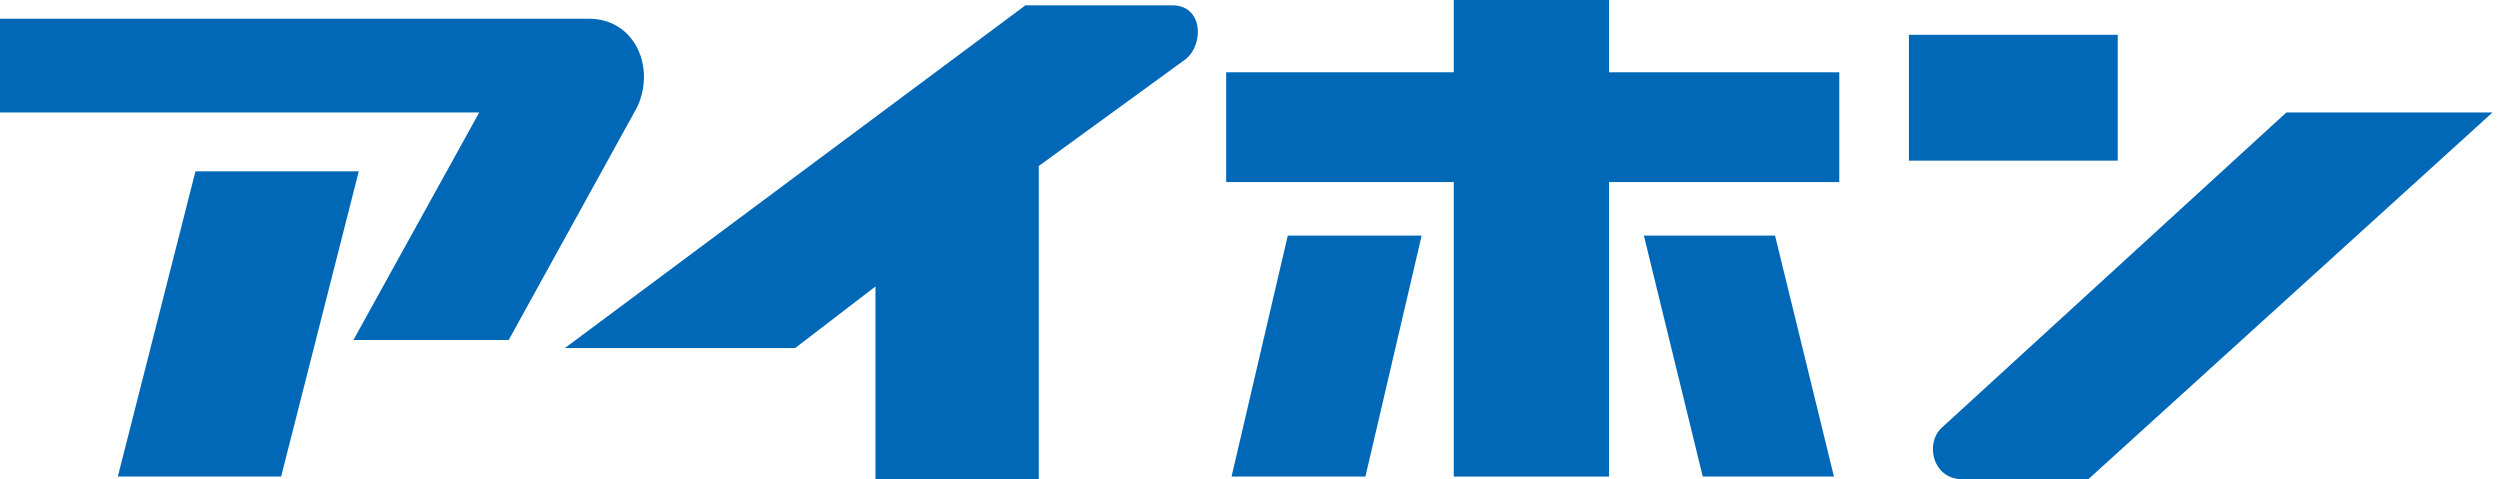
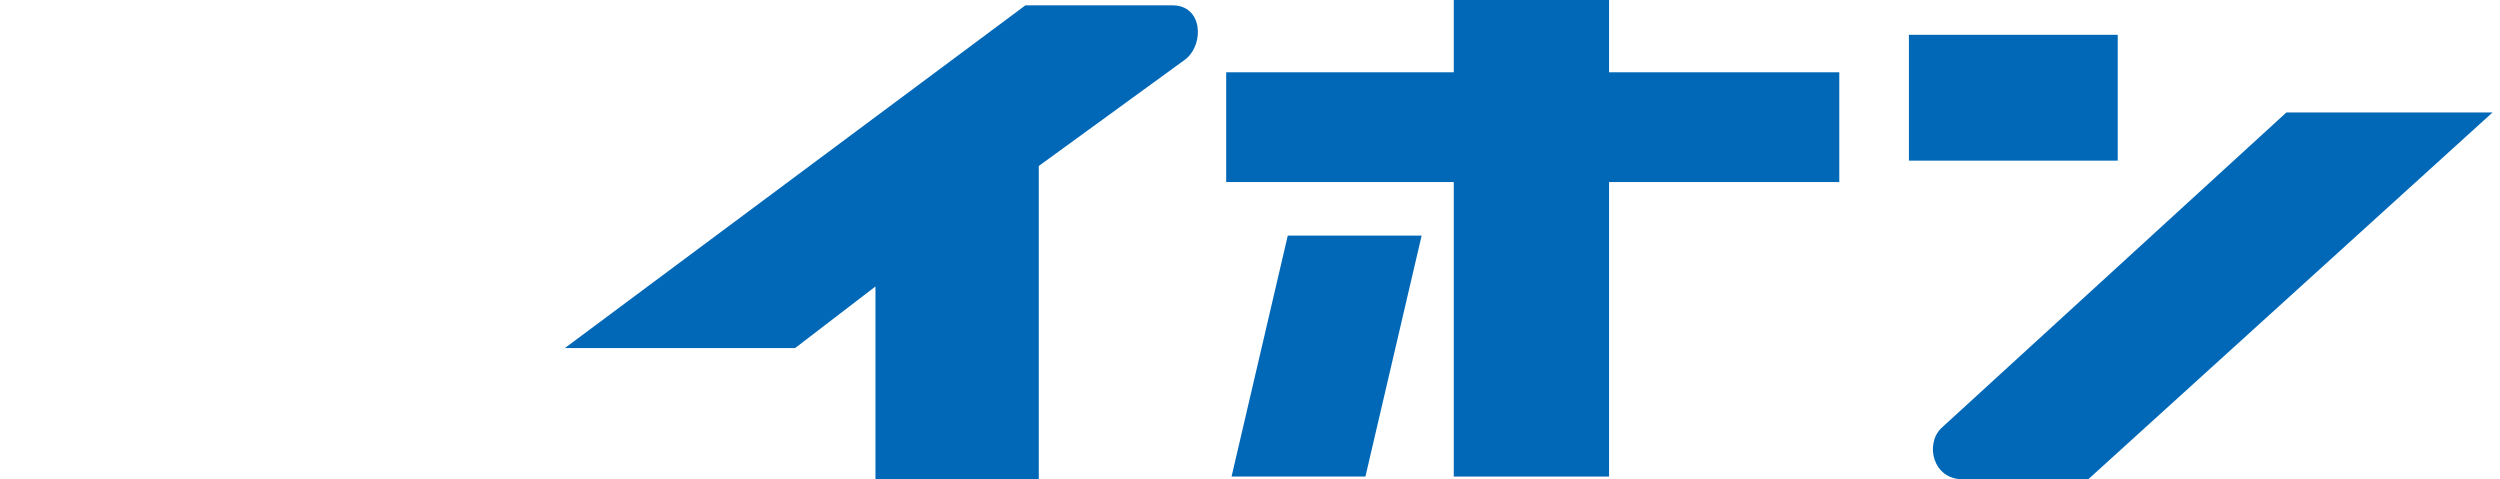
<svg xmlns="http://www.w3.org/2000/svg" width="313" height="60" viewBox="0 0 313 60" fill="none">
  <path d="M286.257 14.078H312.067L261.453 60H245.698C242.011 60 241.006 55.642 243.017 53.631L286.257 14.078Z" fill="#0068B7" />
  <path d="M265.139 4.358H238.994V20.112H265.139V4.358Z" fill="#0068B7" />
-   <path d="M205.812 29.497H222.236L229.61 59.665H213.186L205.812 29.497Z" fill="#0068B7" />
  <path d="M161.229 29.497H177.989L170.95 59.665H154.19L161.229 29.497Z" fill="#0068B7" />
  <path d="M230.279 9.05H201.452V0H182.011V9.05H153.519V22.793H182.011V59.665H201.452V22.793H230.279V9.05Z" fill="#0068B7" />
-   <path d="M0 2.346H73.743C79.441 2.346 82.123 8.38 79.776 13.408L63.687 42.57H44.246L60 14.078H0V2.346Z" fill="#0068B7" />
-   <path d="M24.471 21.453H44.918L35.197 59.665H14.75L24.471 21.453Z" fill="#0068B7" />
  <path d="M109.608 35.866L99.552 43.575H70.725L128.379 0.67H146.814C150.502 0.67 150.837 5.363 148.49 7.374L130.055 20.782V60H109.608V35.866Z" fill="#0068B7" />
</svg>